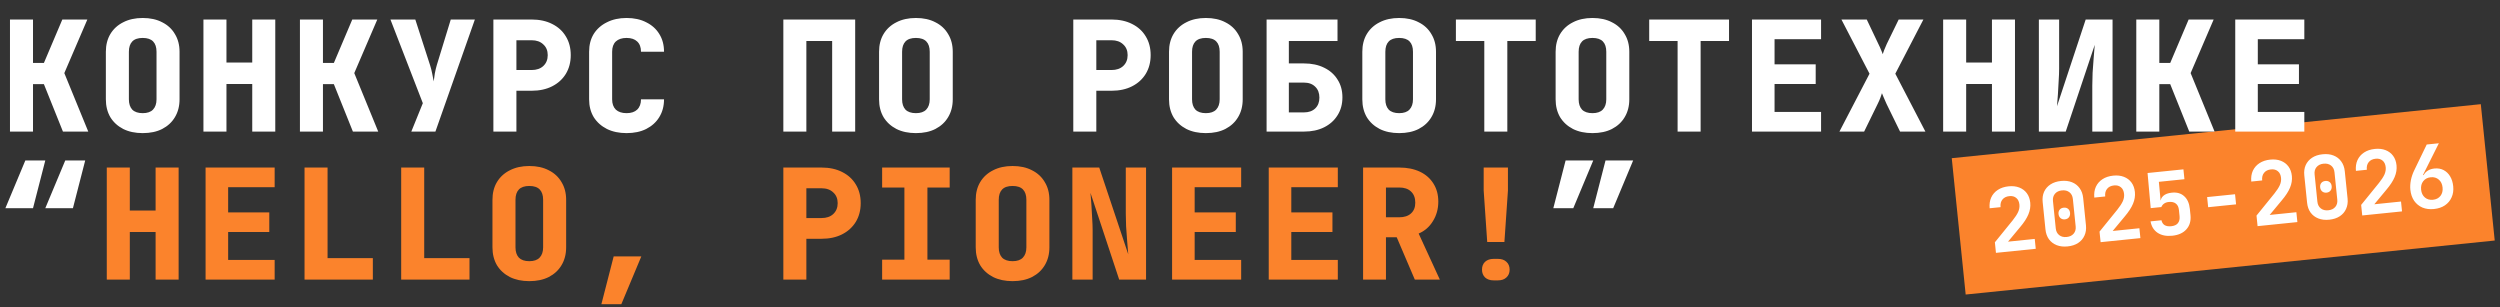
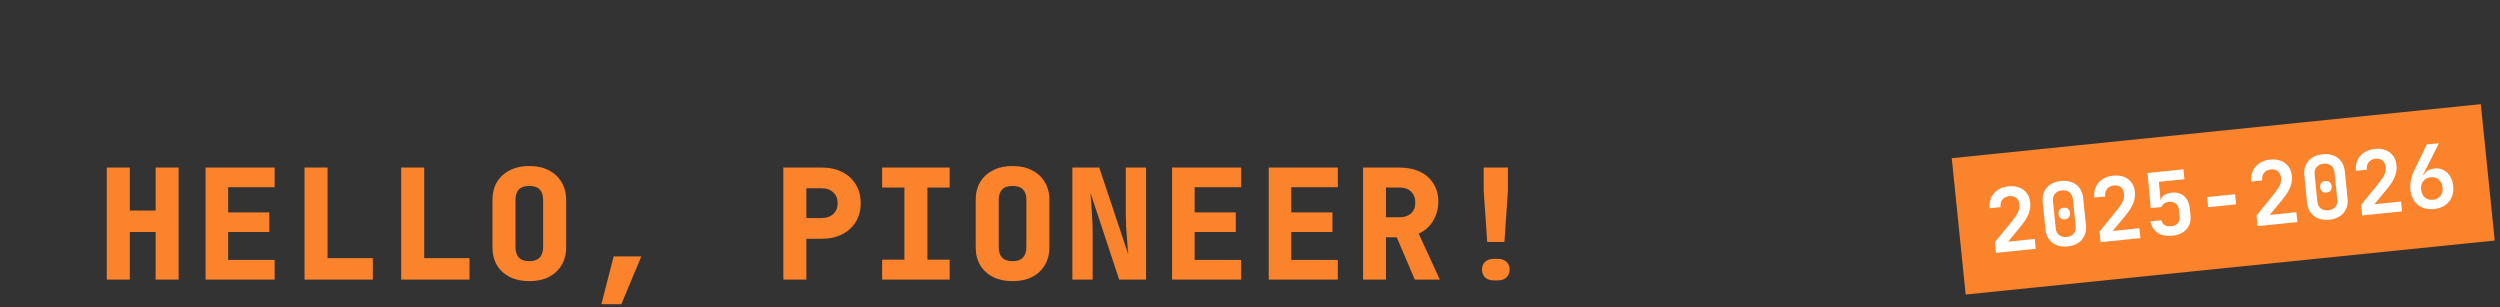
<svg xmlns="http://www.w3.org/2000/svg" width="456" height="56" viewBox="0 0 456 56" fill="none">
  <rect x="0" y="0" width="456" height="56" fill="#333333" stroke="none" />
  <rect width="97" height="25" transform="translate(356 28.852) rotate(-5.829)" fill="#FB832C" />
-   <path d="M1.82 24V3.56H6.02V11.484H8.008L11.368 3.56H15.932L11.732 13.332L16.1 24H11.48L8.008 15.348H6.02V24H1.82ZM26.029 24.28C24.666 24.28 23.481 24.028 22.473 23.524C21.465 23.001 20.681 22.283 20.121 21.368C19.58 20.435 19.309 19.352 19.309 18.12V9.44C19.309 8.208 19.58 7.135 20.121 6.22C20.681 5.287 21.465 4.568 22.473 4.064C23.481 3.541 24.666 3.28 26.029 3.28C27.41 3.28 28.596 3.541 29.585 4.064C30.593 4.568 31.368 5.287 31.909 6.22C32.469 7.135 32.749 8.208 32.749 9.44V18.12C32.749 19.352 32.469 20.435 31.909 21.368C31.368 22.283 30.593 23.001 29.585 23.524C28.596 24.028 27.41 24.28 26.029 24.28ZM26.029 20.64C26.869 20.64 27.494 20.425 27.905 19.996C28.334 19.548 28.549 18.923 28.549 18.12V9.44C28.549 8.619 28.344 7.993 27.933 7.564C27.522 7.135 26.888 6.92 26.029 6.92C25.17 6.92 24.536 7.135 24.125 7.564C23.714 7.993 23.509 8.619 23.509 9.44V18.12C23.509 18.923 23.714 19.548 24.125 19.996C24.554 20.425 25.189 20.64 26.029 20.64ZM37.106 24V3.56H41.306V11.4H46.01V3.56H50.21V24H46.01V15.32H41.306V24H37.106ZM54.707 24V3.56H58.907V11.484H60.895L64.255 3.56H68.819L64.619 13.332L68.987 24H64.367L60.895 15.348H58.907V24H54.707ZM75.024 24L77.124 18.82L71.216 3.56H75.752L78.44 11.876C78.59 12.324 78.72 12.837 78.832 13.416C78.963 13.995 79.056 14.471 79.112 14.844C79.15 14.471 79.215 13.995 79.308 13.416C79.42 12.819 79.542 12.305 79.672 11.876L82.22 3.56H86.616L79.42 24H75.024ZM89.993 24V3.56H96.965C98.403 3.56 99.653 3.831 100.717 4.372C101.8 4.913 102.631 5.669 103.209 6.64C103.807 7.611 104.105 8.749 104.105 10.056C104.105 11.344 103.807 12.483 103.209 13.472C102.612 14.443 101.781 15.199 100.717 15.74C99.653 16.281 98.403 16.552 96.965 16.552H94.193V24H89.993ZM94.193 12.772H96.965C97.861 12.772 98.571 12.529 99.093 12.044C99.635 11.54 99.905 10.877 99.905 10.056C99.905 9.235 99.635 8.581 99.093 8.096C98.571 7.592 97.861 7.34 96.965 7.34H94.193V12.772ZM114.286 24.28C112.924 24.28 111.729 24.028 110.702 23.524C109.676 23.001 108.873 22.283 108.294 21.368C107.734 20.435 107.454 19.352 107.454 18.12V9.44C107.454 8.189 107.734 7.107 108.294 6.192C108.873 5.277 109.676 4.568 110.702 4.064C111.729 3.541 112.924 3.28 114.286 3.28C115.668 3.28 116.862 3.541 117.87 4.064C118.897 4.568 119.69 5.277 120.25 6.192C120.829 7.107 121.118 8.189 121.118 9.44H116.918C116.918 8.619 116.685 7.993 116.218 7.564C115.77 7.135 115.126 6.92 114.286 6.92C113.446 6.92 112.793 7.135 112.326 7.564C111.878 7.993 111.654 8.619 111.654 9.44V18.12C111.654 18.923 111.878 19.548 112.326 19.996C112.793 20.425 113.446 20.64 114.286 20.64C115.126 20.64 115.77 20.425 116.218 19.996C116.685 19.548 116.918 18.923 116.918 18.12H121.118C121.118 19.352 120.829 20.435 120.25 21.368C119.69 22.283 118.897 23.001 117.87 23.524C116.862 24.028 115.668 24.28 114.286 24.28ZM142.881 24V3.56H155.985V24H151.785V7.48H147.081V24H142.881ZM167.062 24.28C165.699 24.28 164.514 24.028 163.506 23.524C162.498 23.001 161.714 22.283 161.154 21.368C160.612 20.435 160.342 19.352 160.342 18.12V9.44C160.342 8.208 160.612 7.135 161.154 6.22C161.714 5.287 162.498 4.568 163.506 4.064C164.514 3.541 165.699 3.28 167.062 3.28C168.443 3.28 169.628 3.541 170.618 4.064C171.626 4.568 172.4 5.287 172.942 6.22C173.502 7.135 173.782 8.208 173.782 9.44V18.12C173.782 19.352 173.502 20.435 172.942 21.368C172.4 22.283 171.626 23.001 170.618 23.524C169.628 24.028 168.443 24.28 167.062 24.28ZM167.062 20.64C167.902 20.64 168.527 20.425 168.938 19.996C169.367 19.548 169.582 18.923 169.582 18.12V9.44C169.582 8.619 169.376 7.993 168.966 7.564C168.555 7.135 167.92 6.92 167.062 6.92C166.203 6.92 165.568 7.135 165.158 7.564C164.747 7.993 164.542 8.619 164.542 9.44V18.12C164.542 18.923 164.747 19.548 165.158 19.996C165.587 20.425 166.222 20.64 167.062 20.64ZM195.768 24V3.56H202.74C204.177 3.56 205.428 3.831 206.492 4.372C207.574 4.913 208.405 5.669 208.984 6.64C209.581 7.611 209.88 8.749 209.88 10.056C209.88 11.344 209.581 12.483 208.984 13.472C208.386 14.443 207.556 15.199 206.492 15.74C205.428 16.281 204.177 16.552 202.74 16.552H199.968V24H195.768ZM199.968 12.772H202.74C203.636 12.772 204.345 12.529 204.868 12.044C205.409 11.54 205.68 10.877 205.68 10.056C205.68 9.235 205.409 8.581 204.868 8.096C204.345 7.592 203.636 7.34 202.74 7.34H199.968V12.772ZM219.949 24.28C218.586 24.28 217.401 24.028 216.393 23.524C215.385 23.001 214.601 22.283 214.041 21.368C213.499 20.435 213.229 19.352 213.229 18.12V9.44C213.229 8.208 213.499 7.135 214.041 6.22C214.601 5.287 215.385 4.568 216.393 4.064C217.401 3.541 218.586 3.28 219.949 3.28C221.33 3.28 222.515 3.541 223.505 4.064C224.513 4.568 225.287 5.287 225.829 6.22C226.389 7.135 226.669 8.208 226.669 9.44V18.12C226.669 19.352 226.389 20.435 225.829 21.368C225.287 22.283 224.513 23.001 223.505 23.524C222.515 24.028 221.33 24.28 219.949 24.28ZM219.949 20.64C220.789 20.64 221.414 20.425 221.825 19.996C222.254 19.548 222.469 18.923 222.469 18.12V9.44C222.469 8.619 222.263 7.993 221.853 7.564C221.442 7.135 220.807 6.92 219.949 6.92C219.09 6.92 218.455 7.135 218.045 7.564C217.634 7.993 217.429 8.619 217.429 9.44V18.12C217.429 18.923 217.634 19.548 218.045 19.996C218.474 20.425 219.109 20.64 219.949 20.64ZM231.026 24V3.56H243.962V7.48H235.086V11.568H237.83C239.248 11.568 240.48 11.829 241.526 12.352C242.571 12.856 243.383 13.575 243.962 14.508C244.559 15.423 244.858 16.505 244.858 17.756C244.858 19.007 244.559 20.099 243.962 21.032C243.383 21.965 242.571 22.693 241.526 23.216C240.48 23.739 239.258 24 237.858 24H231.026ZM235.086 20.5H237.858C238.716 20.5 239.398 20.257 239.902 19.772C240.406 19.287 240.658 18.633 240.658 17.812C240.658 16.972 240.406 16.309 239.902 15.824C239.398 15.32 238.716 15.068 237.858 15.068H235.086V20.5ZM255.207 24.28C253.844 24.28 252.659 24.028 251.651 23.524C250.643 23.001 249.859 22.283 249.299 21.368C248.758 20.435 248.487 19.352 248.487 18.12V9.44C248.487 8.208 248.758 7.135 249.299 6.22C249.859 5.287 250.643 4.568 251.651 4.064C252.659 3.541 253.844 3.28 255.207 3.28C256.588 3.28 257.774 3.541 258.763 4.064C259.771 4.568 260.546 5.287 261.087 6.22C261.647 7.135 261.927 8.208 261.927 9.44V18.12C261.927 19.352 261.647 20.435 261.087 21.368C260.546 22.283 259.771 23.001 258.763 23.524C257.774 24.028 256.588 24.28 255.207 24.28ZM255.207 20.64C256.047 20.64 256.672 20.425 257.083 19.996C257.512 19.548 257.727 18.923 257.727 18.12V9.44C257.727 8.619 257.522 7.993 257.111 7.564C256.7 7.135 256.066 6.92 255.207 6.92C254.348 6.92 253.714 7.135 253.303 7.564C252.892 7.993 252.687 8.619 252.687 9.44V18.12C252.687 18.923 252.892 19.548 253.303 19.996C253.732 20.425 254.367 20.64 255.207 20.64ZM270.736 24V7.48H265.556V3.56H280.116V7.48H274.936V24H270.736ZM290.465 24.28C289.102 24.28 287.917 24.028 286.909 23.524C285.901 23.001 285.117 22.283 284.557 21.368C284.016 20.435 283.745 19.352 283.745 18.12V9.44C283.745 8.208 284.016 7.135 284.557 6.22C285.117 5.287 285.901 4.568 286.909 4.064C287.917 3.541 289.102 3.28 290.465 3.28C291.846 3.28 293.032 3.541 294.021 4.064C295.029 4.568 295.804 5.287 296.345 6.22C296.905 7.135 297.185 8.208 297.185 9.44V18.12C297.185 19.352 296.905 20.435 296.345 21.368C295.804 22.283 295.029 23.001 294.021 23.524C293.032 24.028 291.846 24.28 290.465 24.28ZM290.465 20.64C291.305 20.64 291.93 20.425 292.341 19.996C292.77 19.548 292.985 18.923 292.985 18.12V9.44C292.985 8.619 292.78 7.993 292.369 7.564C291.958 7.135 291.324 6.92 290.465 6.92C289.606 6.92 288.972 7.135 288.561 7.564C288.15 7.993 287.945 8.619 287.945 9.44V18.12C287.945 18.923 288.15 19.548 288.561 19.996C288.99 20.425 289.625 20.64 290.465 20.64ZM305.994 24V7.48H300.814V3.56H315.374V7.48H310.194V24H305.994ZM319.563 24V3.56H332.163V7.144H323.679V11.736H331.183V15.32H323.679V20.416H332.163V24H319.563ZM335.512 24L341 13.444L335.876 3.56H340.496L342.624 8.04C342.83 8.451 342.998 8.824 343.128 9.16C343.278 9.496 343.371 9.739 343.408 9.888C343.446 9.739 343.53 9.496 343.66 9.16C343.791 8.824 343.95 8.451 344.136 8.04L346.32 3.56H350.828L345.704 13.444L351.192 24H346.572L344.108 18.96C343.922 18.549 343.754 18.167 343.604 17.812C343.455 17.457 343.343 17.187 343.268 17C343.212 17.187 343.119 17.457 342.988 17.812C342.858 18.167 342.69 18.549 342.484 18.96L340.02 24H335.512ZM354.429 24V3.56H358.629V11.4H363.333V3.56H367.533V24H363.333V15.32H358.629V24H354.429ZM371.89 24V3.56H375.586V12.52C375.586 13.155 375.558 13.892 375.502 14.732C375.465 15.572 375.418 16.403 375.362 17.224C375.306 18.045 375.25 18.764 375.194 19.38L380.43 3.56H385.33V24H381.634V15.6C381.634 14.947 381.653 14.172 381.69 13.276C381.746 12.38 381.812 11.475 381.886 10.56C381.961 9.645 382.026 8.852 382.082 8.18L376.79 24H371.89ZM389.659 24V3.56H393.859V11.484H395.847L399.207 3.56H403.771L399.571 13.332L403.939 24H399.319L395.847 15.348H393.859V24H389.659ZM407.708 24V3.56H420.308V7.144H411.824V11.736H419.328V15.32H411.824V20.416H420.308V24H407.708ZM8.26 37.98L11.9 29.272H15.54L13.3 37.98H8.26ZM0.98 37.98L4.62 29.272H8.26L6.02 37.98H0.98ZM290.605 37.98L292.845 29.272H297.885L294.245 37.98H290.605ZM283.325 37.98L285.565 29.272H290.605L286.965 37.98H283.325Z" fill="white" />
  <path d="M19.477 51V30.56H23.677V38.4H28.381V30.56H32.581V51H28.381V42.32H23.677V51H19.477ZM37.498 51V30.56H50.098V34.144H41.614V38.736H49.118V42.32H41.614V47.416H50.098V51H37.498ZM55.547 51V30.56H59.747V47.08H68.007V51H55.547ZM73.176 51V30.56H77.376V47.08H85.636V51H73.176ZM96.545 51.28C95.183 51.28 93.997 51.028 92.989 50.524C91.981 50.001 91.197 49.283 90.637 48.368C90.096 47.435 89.825 46.352 89.825 45.12V36.44C89.825 35.208 90.096 34.135 90.637 33.22C91.197 32.287 91.981 31.568 92.989 31.064C93.997 30.541 95.183 30.28 96.545 30.28C97.927 30.28 99.112 30.541 100.101 31.064C101.109 31.568 101.884 32.287 102.425 33.22C102.985 34.135 103.265 35.208 103.265 36.44V45.12C103.265 46.352 102.985 47.435 102.425 48.368C101.884 49.283 101.109 50.001 100.101 50.524C99.112 51.028 97.927 51.28 96.545 51.28ZM96.545 47.64C97.385 47.64 98.011 47.425 98.421 46.996C98.851 46.548 99.065 45.923 99.065 45.12V36.44C99.065 35.619 98.86 34.993 98.449 34.564C98.039 34.135 97.404 33.92 96.545 33.92C95.687 33.92 95.052 34.135 94.641 34.564C94.231 34.993 94.025 35.619 94.025 36.44V45.12C94.025 45.923 94.231 46.548 94.641 46.996C95.071 47.425 95.705 47.64 96.545 47.64ZM109.694 55.48L111.934 46.772H116.974L113.334 55.48H109.694ZM142.881 51V30.56H149.853C151.29 30.56 152.541 30.831 153.605 31.372C154.687 31.913 155.518 32.669 156.097 33.64C156.694 34.611 156.993 35.749 156.993 37.056C156.993 38.344 156.694 39.483 156.097 40.472C155.499 41.443 154.669 42.199 153.605 42.74C152.541 43.281 151.29 43.552 149.853 43.552H147.081V51H142.881ZM147.081 39.772H149.853C150.749 39.772 151.458 39.529 151.981 39.044C152.522 38.54 152.793 37.877 152.793 37.056C152.793 36.235 152.522 35.581 151.981 35.096C151.458 34.592 150.749 34.34 149.853 34.34H147.081V39.772ZM160.902 51V47.36H164.962V34.2H160.902V30.56H173.222V34.2H169.162V47.36H173.222V51H160.902ZM184.691 51.28C183.328 51.28 182.143 51.028 181.135 50.524C180.127 50.001 179.343 49.283 178.783 48.368C178.241 47.435 177.971 46.352 177.971 45.12V36.44C177.971 35.208 178.241 34.135 178.783 33.22C179.343 32.287 180.127 31.568 181.135 31.064C182.143 30.541 183.328 30.28 184.691 30.28C186.072 30.28 187.257 30.541 188.247 31.064C189.255 31.568 190.029 32.287 190.571 33.22C191.131 34.135 191.411 35.208 191.411 36.44V45.12C191.411 46.352 191.131 47.435 190.571 48.368C190.029 49.283 189.255 50.001 188.247 50.524C187.257 51.028 186.072 51.28 184.691 51.28ZM184.691 47.64C185.531 47.64 186.156 47.425 186.567 46.996C186.996 46.548 187.211 45.923 187.211 45.12V36.44C187.211 35.619 187.005 34.993 186.595 34.564C186.184 34.135 185.549 33.92 184.691 33.92C183.832 33.92 183.197 34.135 182.787 34.564C182.376 34.993 182.171 35.619 182.171 36.44V45.12C182.171 45.923 182.376 46.548 182.787 46.996C183.216 47.425 183.851 47.64 184.691 47.64ZM195.6 51V30.56H200.5L205.792 46.38C205.736 45.689 205.67 44.896 205.596 44C205.521 43.085 205.456 42.18 205.4 41.284C205.362 40.369 205.344 39.595 205.344 38.96V30.56H209.04V51H204.14L198.904 35.18C198.96 35.777 199.016 36.487 199.072 37.308C199.128 38.129 199.174 38.96 199.212 39.8C199.268 40.64 199.296 41.387 199.296 42.04V51H195.6ZM213.789 51V30.56H226.389V34.144H217.905V38.736H225.409V42.32H217.905V47.416H226.389V51H213.789ZM231.418 51V30.56H244.018V34.144H235.534V38.736H243.038V42.32H235.534V47.416H244.018V51H231.418ZM248.627 51V30.56H255.207C256.663 30.56 257.923 30.812 258.987 31.316C260.051 31.82 260.872 32.539 261.451 33.472C262.048 34.405 262.347 35.507 262.347 36.776C262.347 38.101 262.02 39.287 261.367 40.332C260.732 41.377 259.864 42.133 258.763 42.6L262.627 51H258.063L254.759 43.272H252.799V51H248.627ZM252.799 39.632H255.207C256.14 39.632 256.859 39.399 257.363 38.932C257.886 38.465 258.147 37.812 258.147 36.972C258.147 36.095 257.886 35.413 257.363 34.928C256.859 34.443 256.14 34.2 255.207 34.2H252.799V39.632ZM271.268 44.14L270.624 34.76V30.56H275.048V34.76L274.404 44.14H271.268ZM272.416 51.14C271.781 51.14 271.268 50.963 270.876 50.608C270.503 50.235 270.316 49.759 270.316 49.18C270.316 48.583 270.503 48.107 270.876 47.752C271.268 47.397 271.781 47.22 272.416 47.22H273.256C273.891 47.22 274.395 47.397 274.768 47.752C275.16 48.107 275.356 48.583 275.356 49.18C275.356 49.777 275.16 50.253 274.768 50.608C274.395 50.963 273.881 51.14 273.228 51.14H272.416Z" fill="#FB832C" />
  <path d="M364.062 46.121L363.866 44.195L367.123 40.179C367.579 39.607 367.908 39.102 368.11 38.663C368.31 38.214 368.388 37.766 368.343 37.321C368.287 36.779 368.096 36.376 367.768 36.109C367.44 35.831 367.021 35.719 366.512 35.771C365.949 35.828 365.526 36.038 365.241 36.399C364.955 36.75 364.841 37.212 364.9 37.785L362.91 37.988C362.845 37.244 362.939 36.591 363.193 36.029C363.456 35.455 363.859 34.991 364.401 34.635C364.944 34.279 365.597 34.063 366.361 33.985C367.094 33.91 367.744 33.983 368.314 34.203C368.883 34.424 369.342 34.769 369.69 35.237C370.038 35.705 370.247 36.285 370.318 36.974C370.39 37.685 370.275 38.399 369.973 39.116C369.681 39.822 369.171 40.603 368.443 41.46L366.266 44.078L371.137 43.581L371.321 45.38L364.062 46.121ZM377.14 44.947C376.387 45.023 375.72 44.947 375.139 44.717C374.558 44.486 374.087 44.127 373.726 43.639C373.376 43.149 373.165 42.554 373.093 41.854L372.583 36.856C372.511 36.155 372.598 35.53 372.842 34.98C373.096 34.428 373.485 33.981 374.008 33.638C374.53 33.295 375.168 33.086 375.922 33.009C376.686 32.931 377.353 33.007 377.923 33.238C378.504 33.469 378.97 33.828 379.32 34.318C379.681 34.807 379.897 35.401 379.969 36.102L380.479 41.099C380.55 41.8 380.459 42.426 380.204 42.977C379.96 43.527 379.577 43.974 379.054 44.317C378.532 44.66 377.894 44.87 377.14 44.947ZM376.965 43.227C377.517 43.171 377.941 42.967 378.237 42.615C378.534 42.263 378.655 41.822 378.601 41.291L378.09 36.293C378.036 35.763 377.828 35.355 377.467 35.07C377.105 34.785 376.649 34.671 376.097 34.728C375.545 34.784 375.121 34.988 374.825 35.34C374.528 35.692 374.407 36.133 374.461 36.664L374.972 41.662C375.026 42.192 375.233 42.6 375.595 42.885C375.956 43.17 376.413 43.284 376.965 43.227ZM376.637 40.012C376.329 40.044 376.064 39.969 375.842 39.788C375.63 39.606 375.508 39.355 375.476 39.037C375.443 38.719 375.513 38.454 375.684 38.244C375.856 38.033 376.1 37.912 376.419 37.879C376.737 37.847 377.002 37.916 377.212 38.088C377.423 38.259 377.544 38.504 377.577 38.822C377.609 39.141 377.54 39.411 377.37 39.632C377.199 39.853 376.955 39.98 376.637 40.012ZM383.151 44.172L382.954 42.246L386.211 38.23C386.667 37.658 386.996 37.153 387.198 36.714C387.399 36.265 387.476 35.818 387.431 35.372C387.376 34.831 387.184 34.427 386.857 34.16C386.528 33.882 386.109 33.77 385.6 33.822C385.038 33.879 384.614 34.089 384.329 34.45C384.043 34.801 383.93 35.263 383.988 35.836L381.998 36.039C381.933 35.295 382.027 34.642 382.281 34.08C382.544 33.507 382.947 33.042 383.49 32.686C384.032 32.331 384.686 32.114 385.45 32.036C386.182 31.961 386.833 32.034 387.402 32.255C387.971 32.475 388.43 32.82 388.778 33.288C389.126 33.757 389.335 34.336 389.406 35.025C389.478 35.736 389.364 36.45 389.062 37.167C388.769 37.873 388.259 38.654 387.532 39.511L385.354 42.13L390.225 41.632L390.409 43.431L383.151 44.172ZM396.213 42.999C395.141 43.109 394.254 42.931 393.553 42.467C392.85 41.992 392.42 41.296 392.262 40.379L394.252 40.176C394.335 40.575 394.527 40.872 394.825 41.066C395.133 41.249 395.537 41.315 396.036 41.264C396.587 41.208 396.992 41.022 397.249 40.706C397.505 40.38 397.607 39.957 397.554 39.437L397.438 38.306C397.384 37.776 397.2 37.387 396.885 37.141C396.569 36.883 396.136 36.783 395.584 36.839C395.244 36.874 394.959 36.973 394.729 37.136C394.499 37.298 394.333 37.508 394.231 37.766L392.289 37.964L391.715 31.557L398.257 30.889L398.441 32.688L393.777 33.164L394.09 36.541L394.551 36.494L394.115 36.941C394.065 36.453 394.217 36.051 394.571 35.736C394.934 35.41 395.445 35.213 396.102 35.146C397.046 35.039 397.807 35.251 398.387 35.781C398.976 36.3 399.323 37.074 399.428 38.103L399.543 39.233C399.651 40.284 399.406 41.145 398.81 41.817C398.225 42.488 397.359 42.882 396.213 42.999ZM402.768 37.795L402.579 35.948L407.673 35.428L407.861 37.275L402.768 37.795ZM411.783 41.249L411.586 39.323L414.843 35.307C415.3 34.735 415.629 34.23 415.83 33.791C416.031 33.342 416.109 32.894 416.063 32.449C416.008 31.907 415.817 31.503 415.489 31.237C415.161 30.959 414.742 30.846 414.232 30.898C413.67 30.956 413.246 31.165 412.962 31.527C412.676 31.878 412.562 32.34 412.621 32.913L410.631 33.116C410.566 32.372 410.66 31.719 410.913 31.157C411.177 30.583 411.579 30.119 412.122 29.763C412.665 29.407 413.318 29.191 414.082 29.113C414.814 29.038 415.465 29.111 416.034 29.331C416.604 29.552 417.063 29.896 417.411 30.365C417.759 30.833 417.968 31.412 418.038 32.102C418.111 32.813 417.996 33.527 417.694 34.244C417.402 34.95 416.892 35.731 416.164 36.588L413.987 39.206L418.858 38.709L419.041 40.508L411.783 41.249ZM424.861 40.074C424.108 40.151 423.44 40.075 422.859 39.844C422.278 39.614 421.807 39.255 421.447 38.766C421.096 38.277 420.885 37.682 420.814 36.981L420.304 31.983C420.232 31.283 420.318 30.658 420.562 30.108C420.817 29.556 421.206 29.109 421.728 28.766C422.251 28.423 422.889 28.213 423.642 28.137C424.406 28.058 425.073 28.135 425.644 28.366C426.225 28.596 426.691 28.956 427.041 29.446C427.402 29.935 427.618 30.529 427.689 31.229L428.2 36.227C428.271 36.928 428.179 37.554 427.925 38.105C427.681 38.655 427.298 39.102 426.775 39.445C426.252 39.788 425.614 39.998 424.861 40.074ZM424.686 38.355C425.237 38.299 425.661 38.095 425.958 37.743C426.254 37.391 426.375 36.95 426.321 36.419L425.811 31.421C425.757 30.891 425.549 30.483 425.188 30.198C424.826 29.913 424.37 29.799 423.818 29.855C423.266 29.912 422.842 30.116 422.545 30.468C422.249 30.82 422.128 31.261 422.182 31.792L422.692 36.79C422.746 37.32 422.954 37.728 423.316 38.013C423.677 38.297 424.134 38.412 424.686 38.355ZM424.357 35.14C424.05 35.172 423.785 35.097 423.562 34.916C423.351 34.733 423.229 34.483 423.196 34.165C423.164 33.847 423.233 33.582 423.405 33.372C423.576 33.161 423.821 33.04 424.139 33.007C424.458 32.975 424.722 33.044 424.933 33.216C425.143 33.387 425.265 33.632 425.297 33.95C425.33 34.269 425.261 34.538 425.09 34.76C424.92 34.981 424.676 35.108 424.357 35.14ZM430.871 39.3L430.675 37.374L433.932 33.358C434.388 32.786 434.717 32.281 434.919 31.842C435.119 31.393 435.197 30.945 435.152 30.5C435.096 29.959 434.905 29.555 434.577 29.288C434.249 29.01 433.83 28.898 433.321 28.95C432.758 29.007 432.335 29.216 432.05 29.578C431.764 29.929 431.65 30.391 431.709 30.964L429.719 31.167C429.654 30.423 429.748 29.77 430.002 29.208C430.265 28.634 430.668 28.17 431.21 27.814C431.753 27.459 432.406 27.242 433.17 27.164C433.903 27.089 434.553 27.162 435.123 27.383C435.692 27.603 436.151 27.948 436.499 28.416C436.847 28.884 437.056 29.464 437.127 30.153C437.199 30.864 437.084 31.578 436.782 32.295C436.49 33.001 435.98 33.782 435.252 34.639L433.075 37.258L437.946 36.76L438.129 38.559L430.871 39.3ZM443.949 38.126C443.175 38.205 442.474 38.115 441.847 37.858C441.23 37.588 440.727 37.179 440.339 36.629C439.96 36.067 439.731 35.399 439.651 34.624C439.595 34.072 439.626 33.485 439.745 32.861C439.874 32.237 440.076 31.643 440.351 31.079L442.635 26.358L444.848 26.132L441.962 31.895L442.064 31.949C442.243 31.599 442.504 31.32 442.847 31.113C443.191 30.907 443.585 30.78 444.031 30.735C444.657 30.671 445.214 30.764 445.7 31.015C446.187 31.265 446.585 31.643 446.893 32.148C447.202 32.652 447.393 33.26 447.466 33.971C447.542 34.724 447.445 35.399 447.174 35.995C446.913 36.59 446.507 37.076 445.955 37.454C445.414 37.821 444.745 38.044 443.949 38.126ZM443.777 36.438C444.361 36.379 444.814 36.145 445.137 35.737C445.459 35.318 445.589 34.806 445.527 34.201C445.463 33.575 445.232 33.095 444.833 32.76C444.433 32.415 443.941 32.272 443.358 32.332C442.774 32.391 442.321 32.63 442 33.049C441.677 33.458 441.547 33.975 441.611 34.601C441.673 35.206 441.904 35.681 442.304 36.026C442.702 36.36 443.193 36.498 443.777 36.438Z" fill="white" />
</svg>